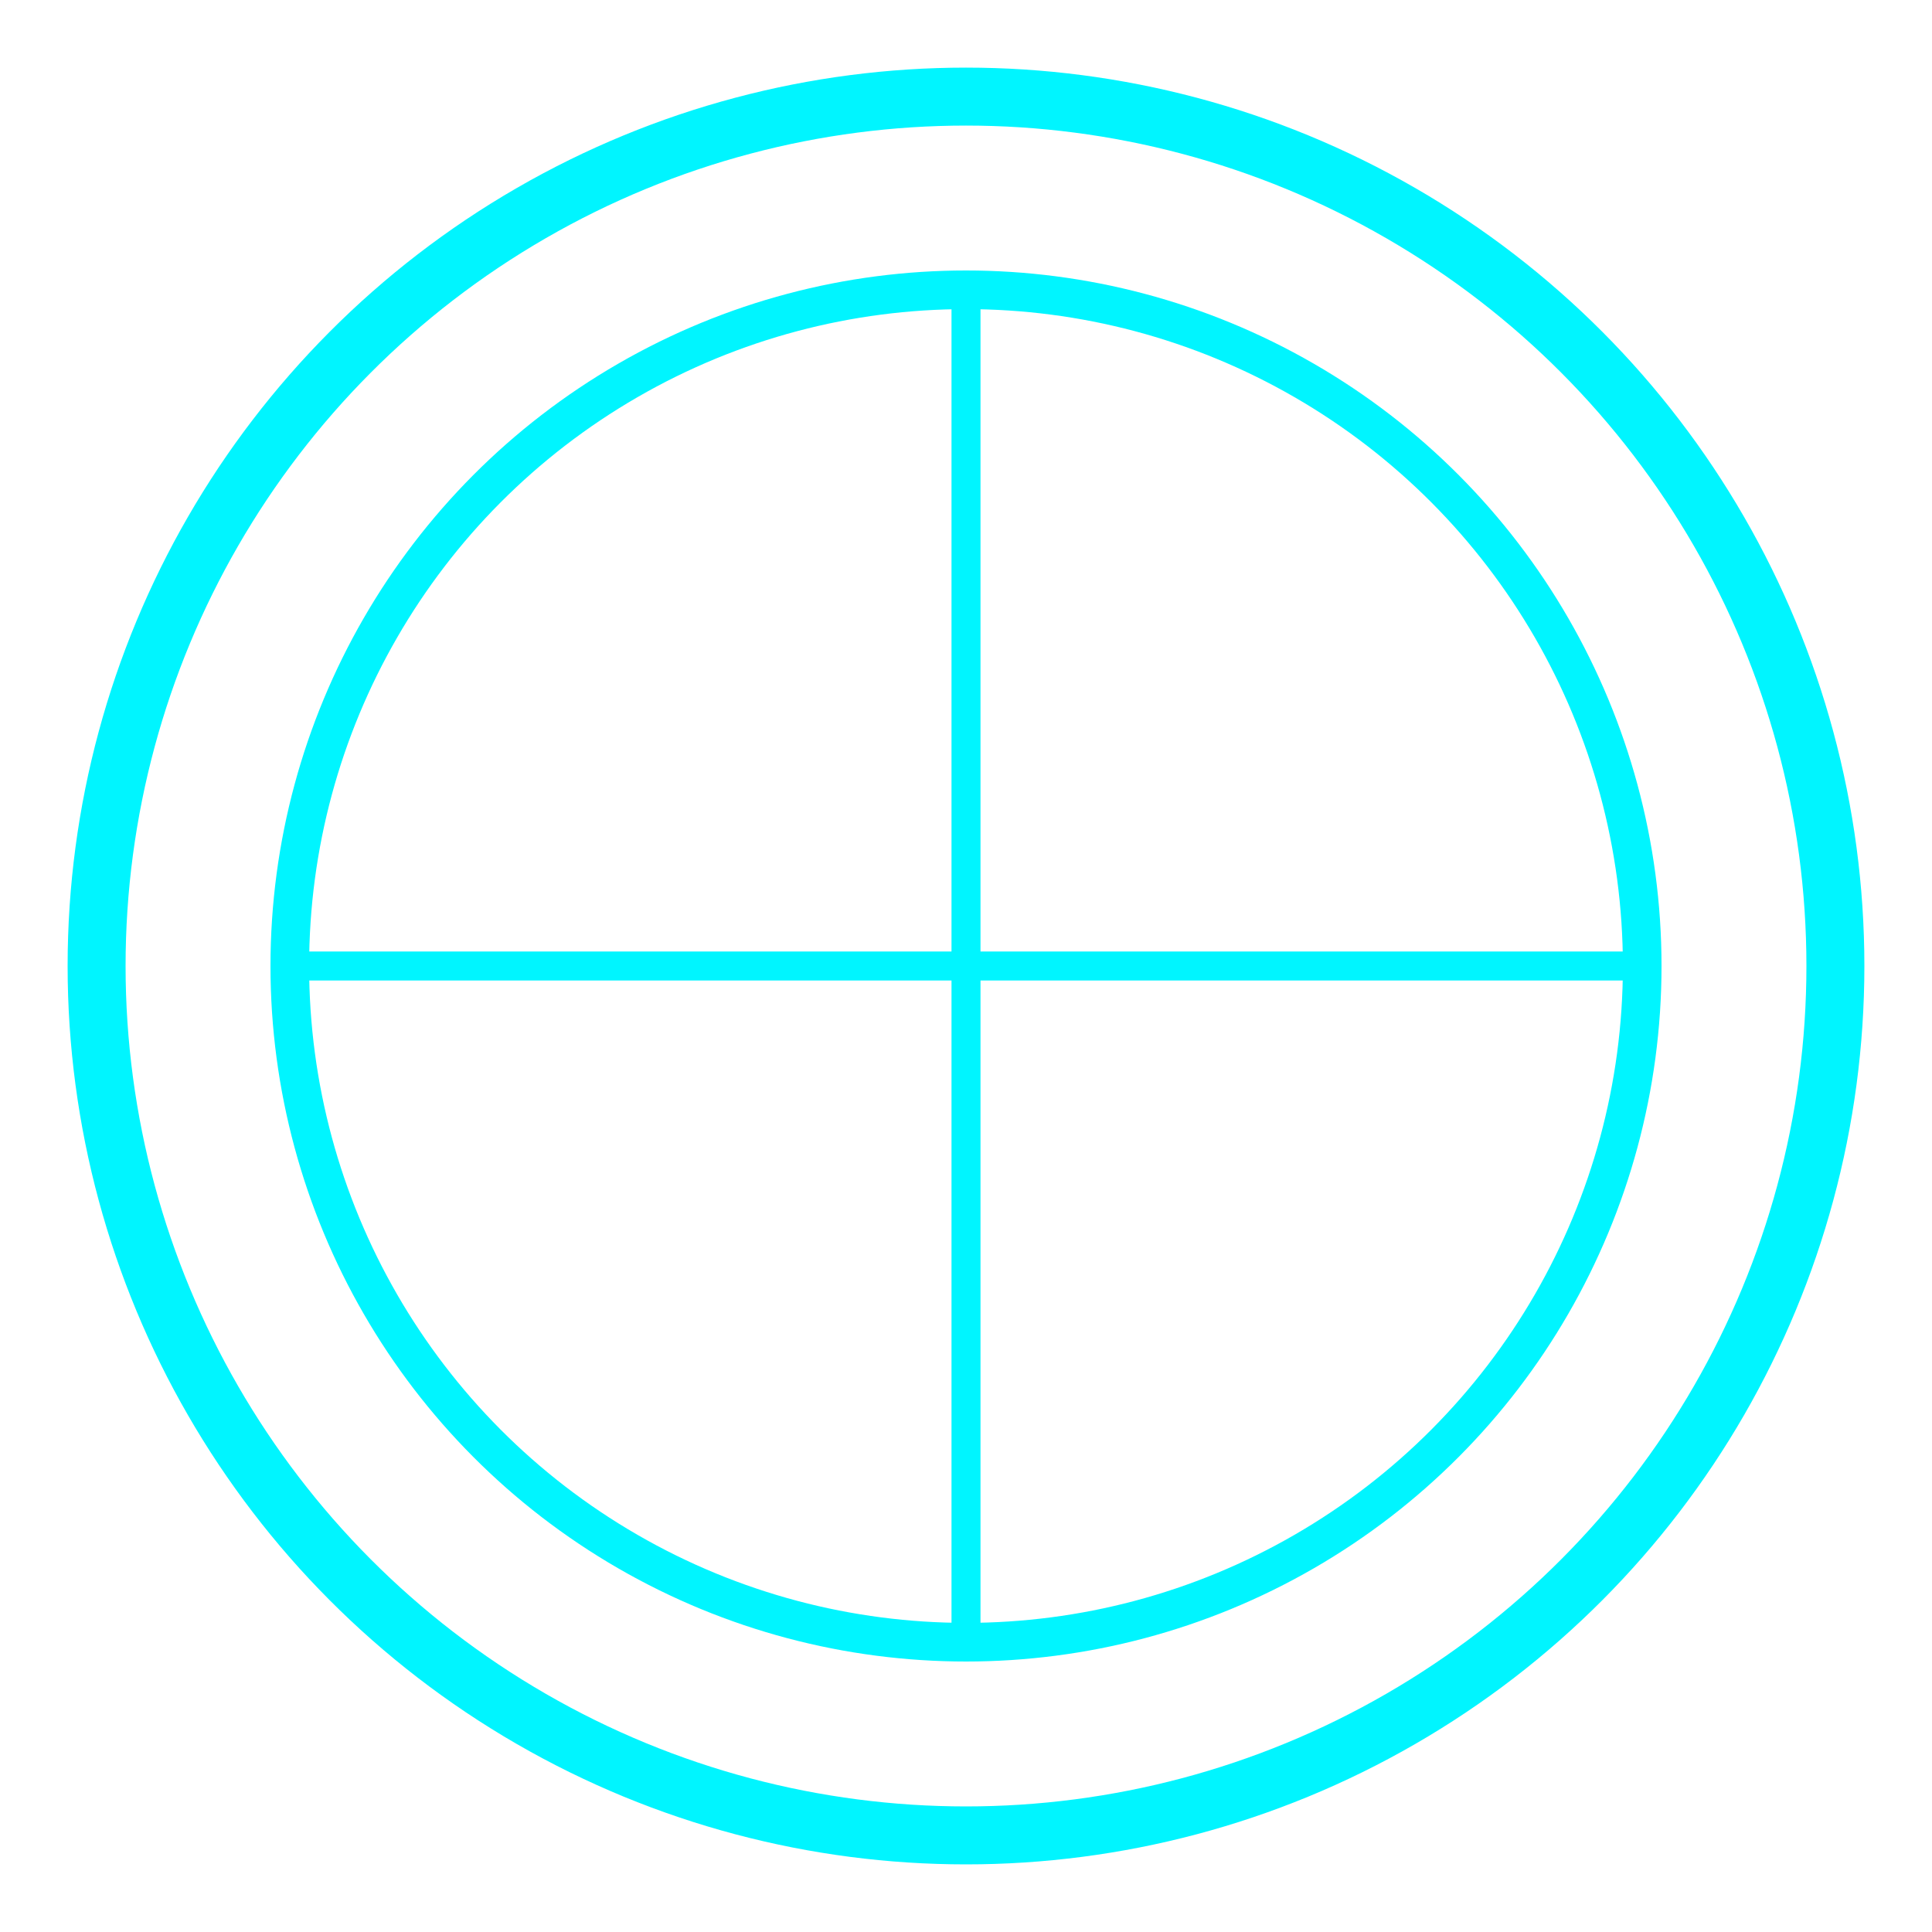
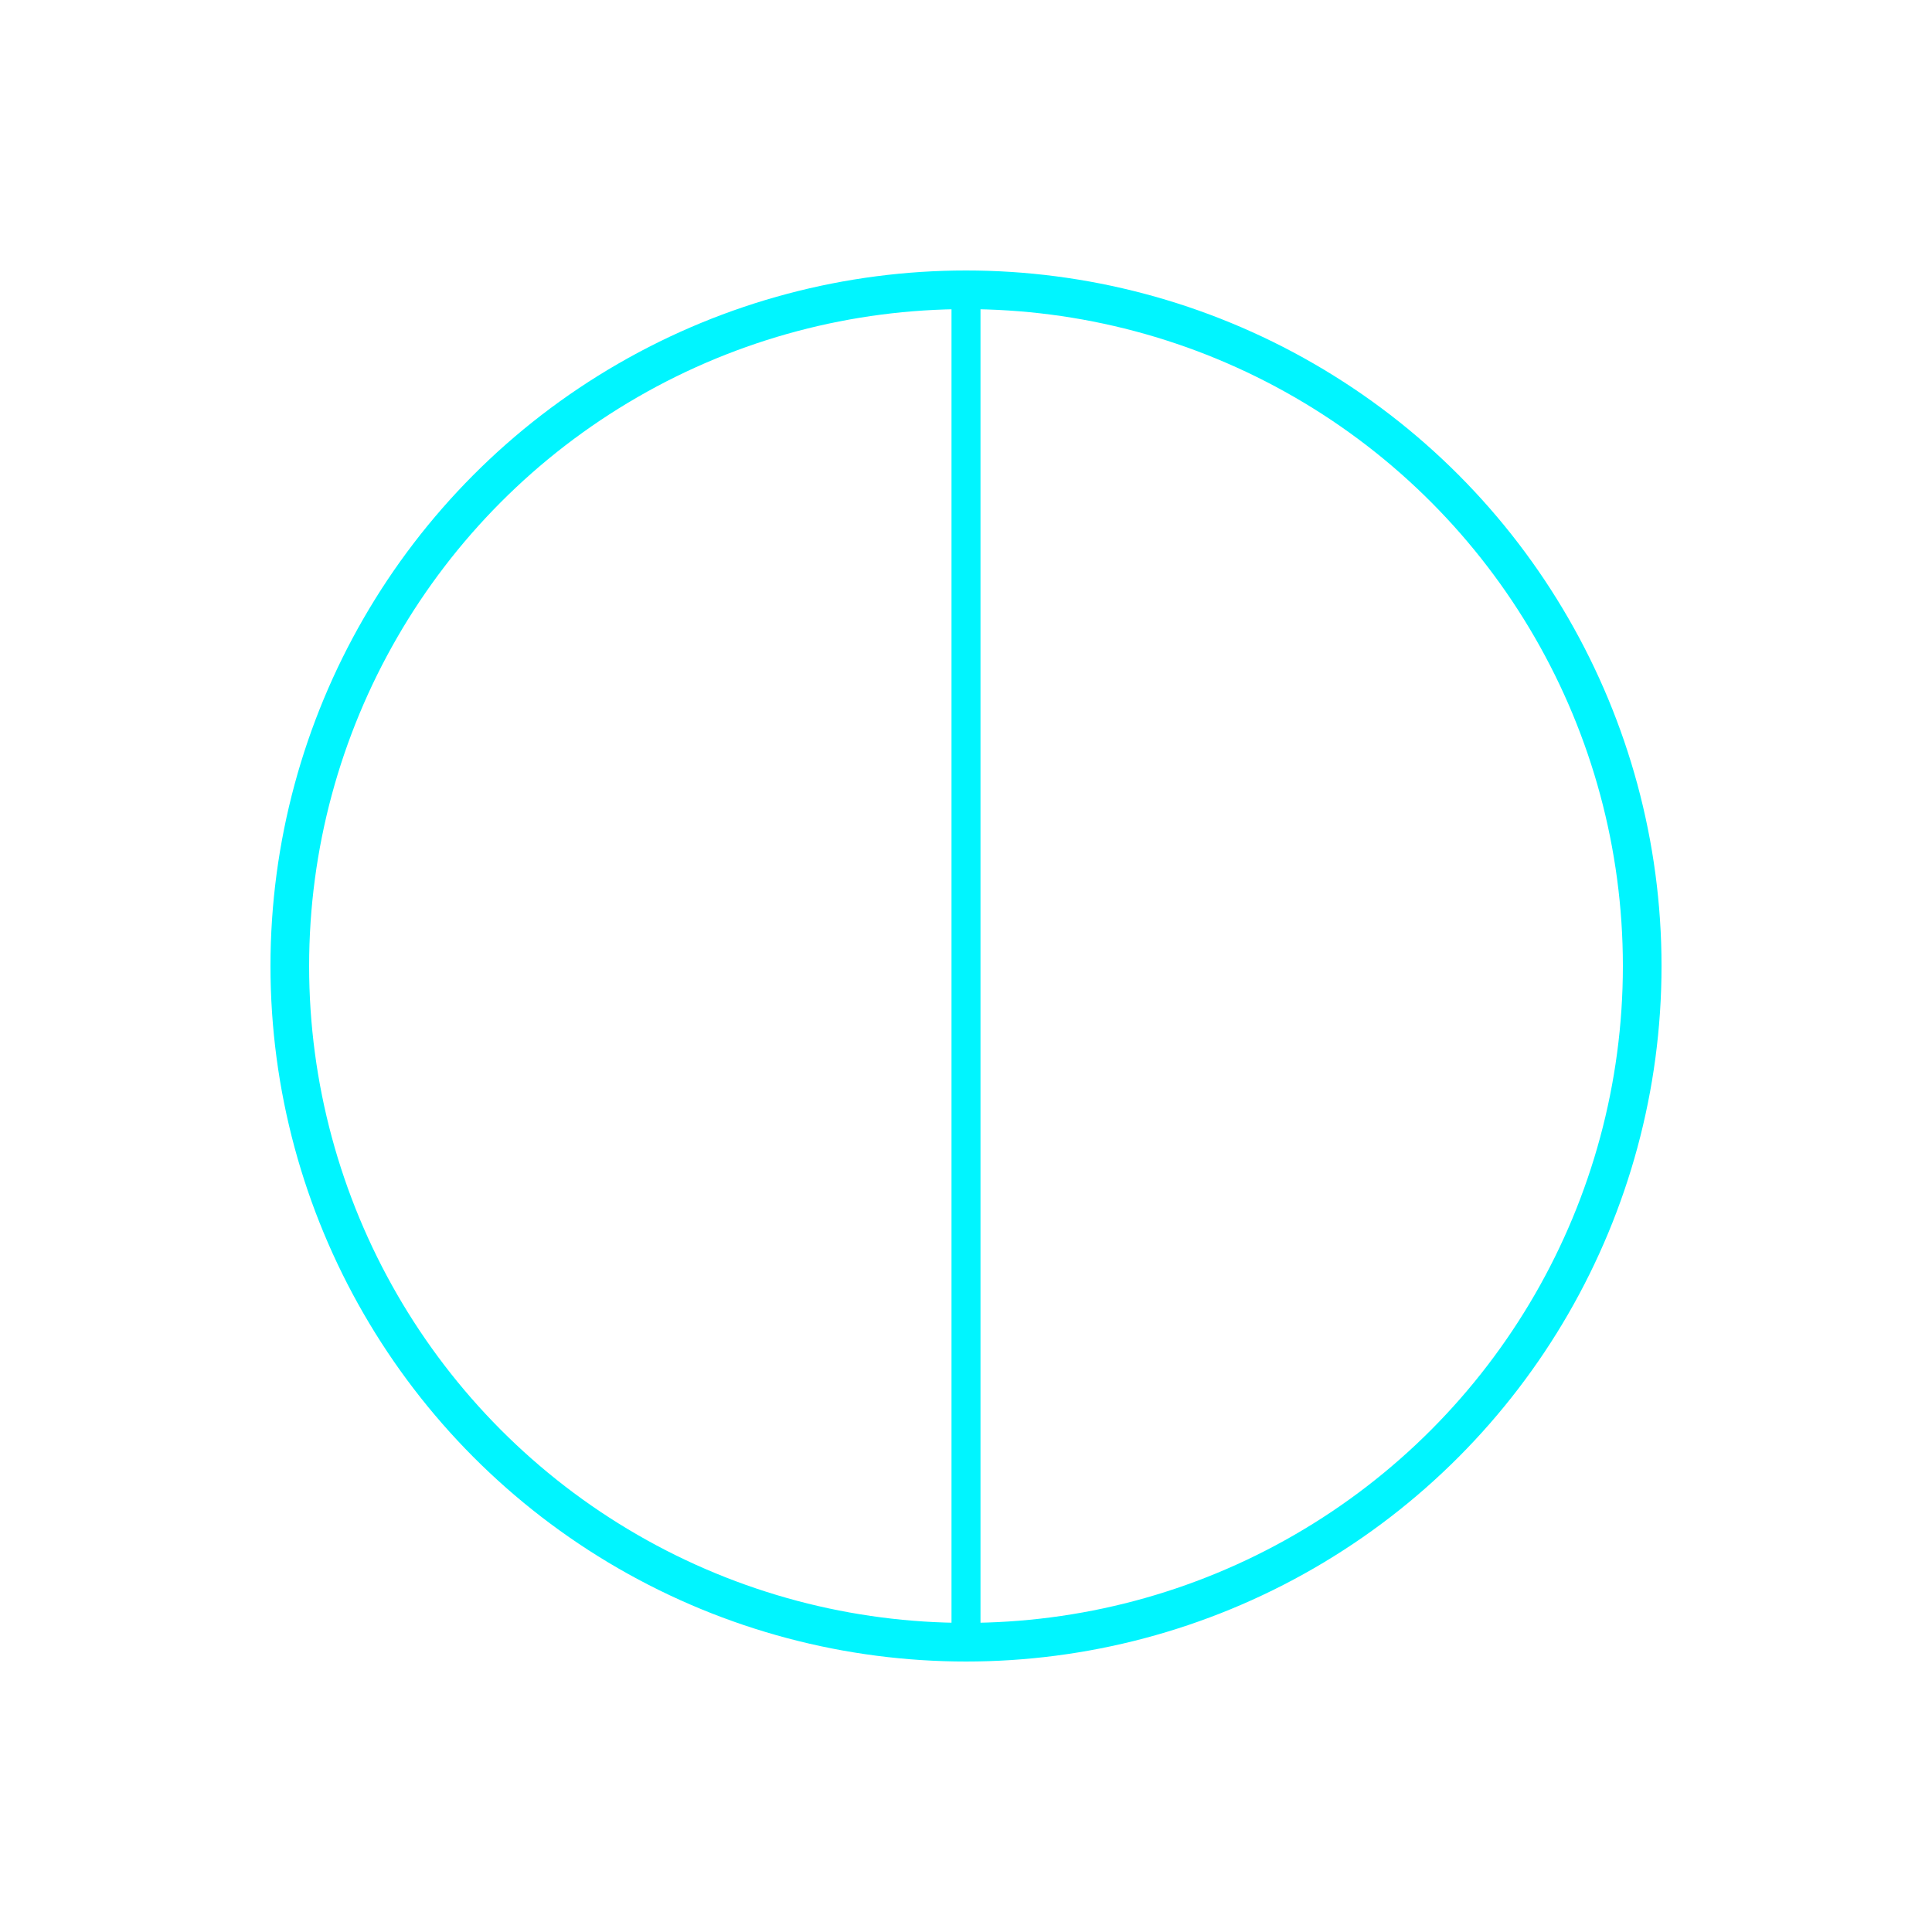
<svg xmlns="http://www.w3.org/2000/svg" viewBox="0 0 100 100">
-   <circle cx="50" cy="50" r="45" fill="none" stroke="#00f5ff" stroke-width="3" />
  <circle cx="50" cy="50" r="35" fill="none" stroke="#00f5ff" stroke-width="2" />
-   <path d="M50,15 L50,85 M15,50 L85,50" stroke="#00f5ff" stroke-width="1.5" />
+   <path d="M50,15 L50,85 M15,50 " stroke="#00f5ff" stroke-width="1.5" />
</svg>